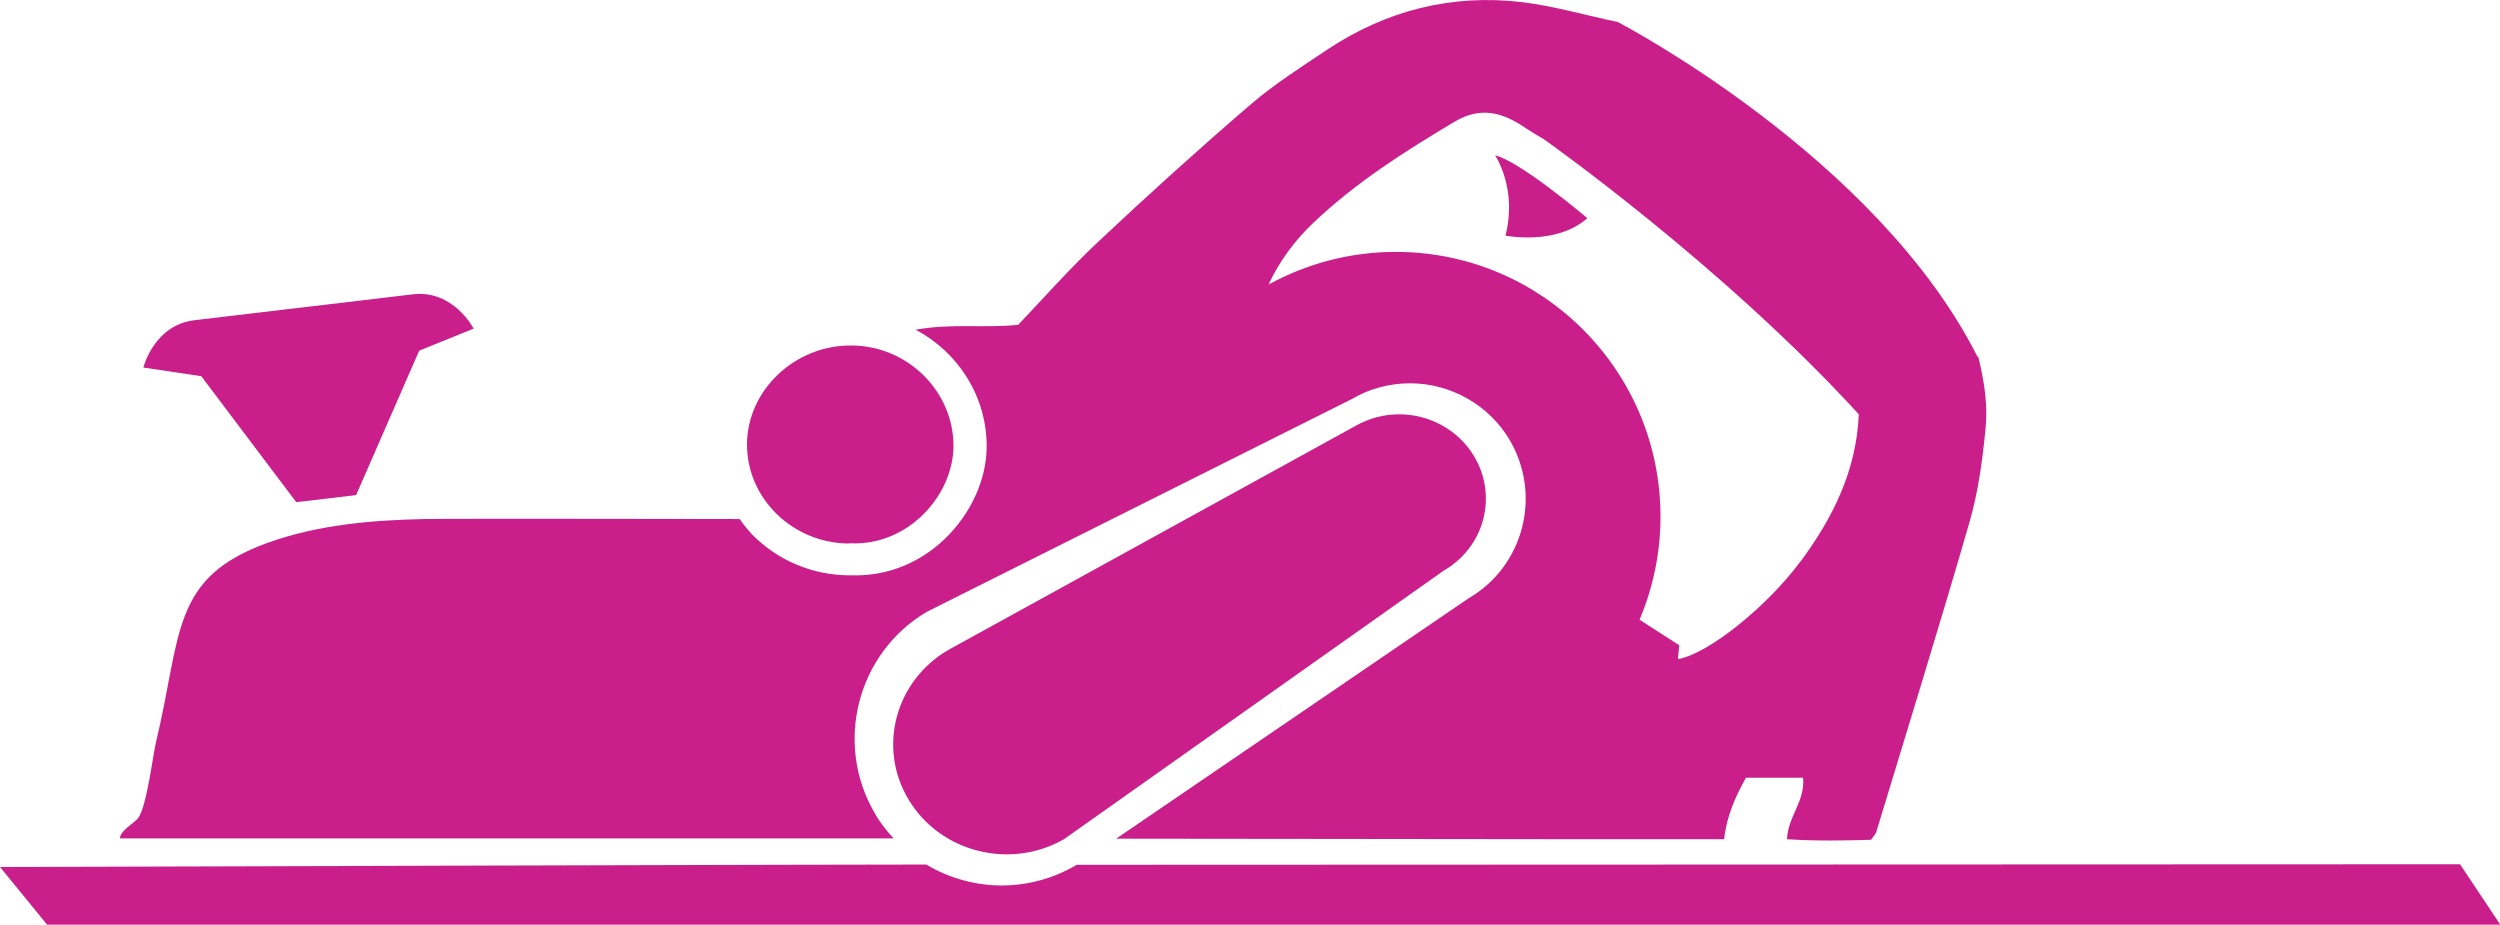
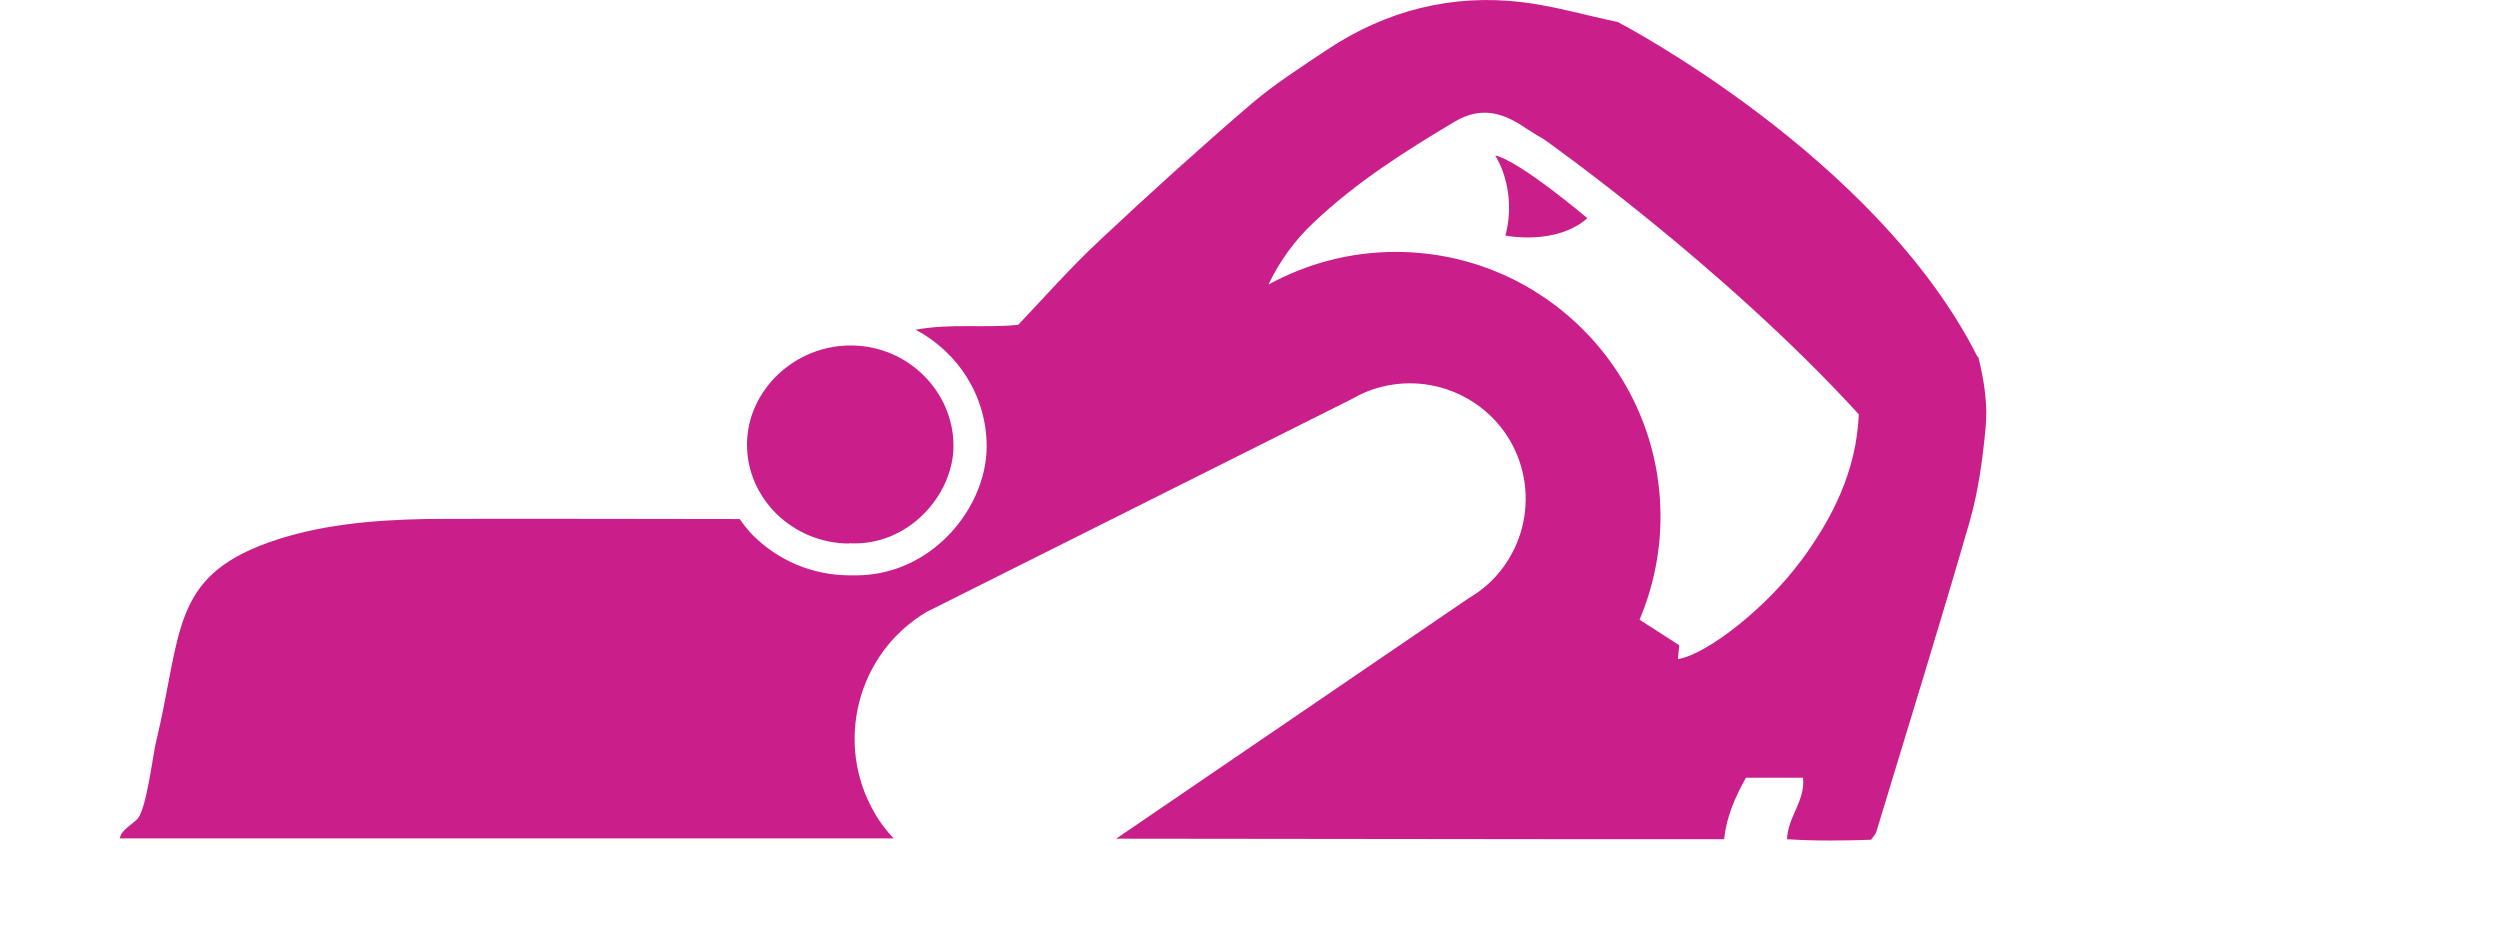
<svg xmlns="http://www.w3.org/2000/svg" id="HEADER" viewBox="0 0 91.9 34">
  <defs>
    <style>.cls-1{fill:#ca1e8b;}</style>
  </defs>
  <path class="cls-1" d="M72.69,13.11c-3.72-7.37-13.22-12.3-13.22-12.3-1.23-.26-2.36-.59-3.51-.73-2.59-.31-5,.3-7.18,1.75-.94.63-1.9,1.24-2.76,1.97-1.91,1.64-3.78,3.33-5.61,5.05-1.06.99-2.02,2.08-2.98,3.09-1.25.13-2.44-.06-3.77.18,1.56.83,2.61,2.44,2.61,4.29,0,1.22-.59,2.5-1.56,3.42-.91.86-2.05,1.32-3.25,1.32-.08,0-.16,0-.24,0-1.36-.01-2.62-.54-3.57-1.5-.17-.18-.32-.37-.46-.57-.73,0-10.29-.02-11.58,0-1.95.04-3.92.21-5.76.87-3.59,1.29-3.16,3.37-4.12,7.35-.11.45-.33,2.33-.65,2.77-.13.18-.67.46-.67.75h28.44c-.26-.28-.5-.58-.69-.92-1.51-2.57-.65-5.9,1.91-7.41l15.64-7.83c.62-.37,1.37-.57,2.12-.57,1.5,0,2.91.8,3.67,2.09.57.98.73,2.12.45,3.22-.29,1.1-.98,2.02-1.96,2.59l-12.96,8.84,17.65.02h4.7c.09-.87.43-1.59.8-2.26h2.1c.09.85-.56,1.43-.59,2.26,1.07.07,2.11.05,3.09.02.11-.16.17-.21.19-.28,1.15-3.8,2.33-7.59,3.43-11.4.32-1.11.48-2.29.59-3.45.08-.82-.03-1.66-.27-2.63ZM66.19,20.63c-1.23,1.67-3.4,3.41-4.51,3.6.02-.18.03-.35.05-.51l-1.46-.94c.49-1.16.77-2.44.77-3.79,0-5.37-4.36-9.73-9.73-9.73-1.7,0-3.29.44-4.68,1.2.41-.87.97-1.63,1.66-2.28,1.55-1.47,3.34-2.61,5.17-3.7.99-.59,1.8-.34,2.64.24.21.14.43.27.64.39,0,0,6.55,4.61,11.59,10.12-.09,2.1-.97,3.82-2.14,5.41Z" />
  <path class="cls-1" d="M31.22,19.97c2.18.12,3.83-1.79,3.83-3.58,0-2-1.68-3.68-3.75-3.69-2.07-.02-3.82,1.63-3.84,3.61-.02,2,1.67,3.66,3.75,3.67Z" />
-   <path class="cls-1" d="M51.43,15.23c-.55,0-1.1.14-1.61.43l-14.94,8.22c-1.97,1.13-2.64,3.61-1.47,5.53,1.16,1.92,3.72,2.57,5.7,1.44l13.94-9.86c.73-.42,1.26-1.09,1.47-1.89.21-.8.09-1.63-.34-2.34-.59-.98-1.66-1.53-2.75-1.53Z" />
-   <path class="cls-1" d="M39.58,31.79c-.86.51-1.81.76-2.76.76-.46,0-.92-.06-1.37-.18-.5-.13-.97-.33-1.4-.59-.02-.01-34.05.09-34.05.09l1.73,2.12h90.18l-1.48-2.22-50.84.02Z" />
-   <path class="cls-1" d="M10.89,18.46l-3.49-4.63-2.13-.32s.39-1.57,1.89-1.74l3.28-.39,1.45-.17,3.28-.39c1.5-.18,2.24,1.26,2.24,1.26l-2,.81-2.32,5.31-2.2.26Z" />
  <path class="cls-1" d="M54.96,5.71s.83,1.22.38,2.95c0,0,1.86.38,3.01-.64,0,0-2.5-2.12-3.4-2.31Z" />
</svg>